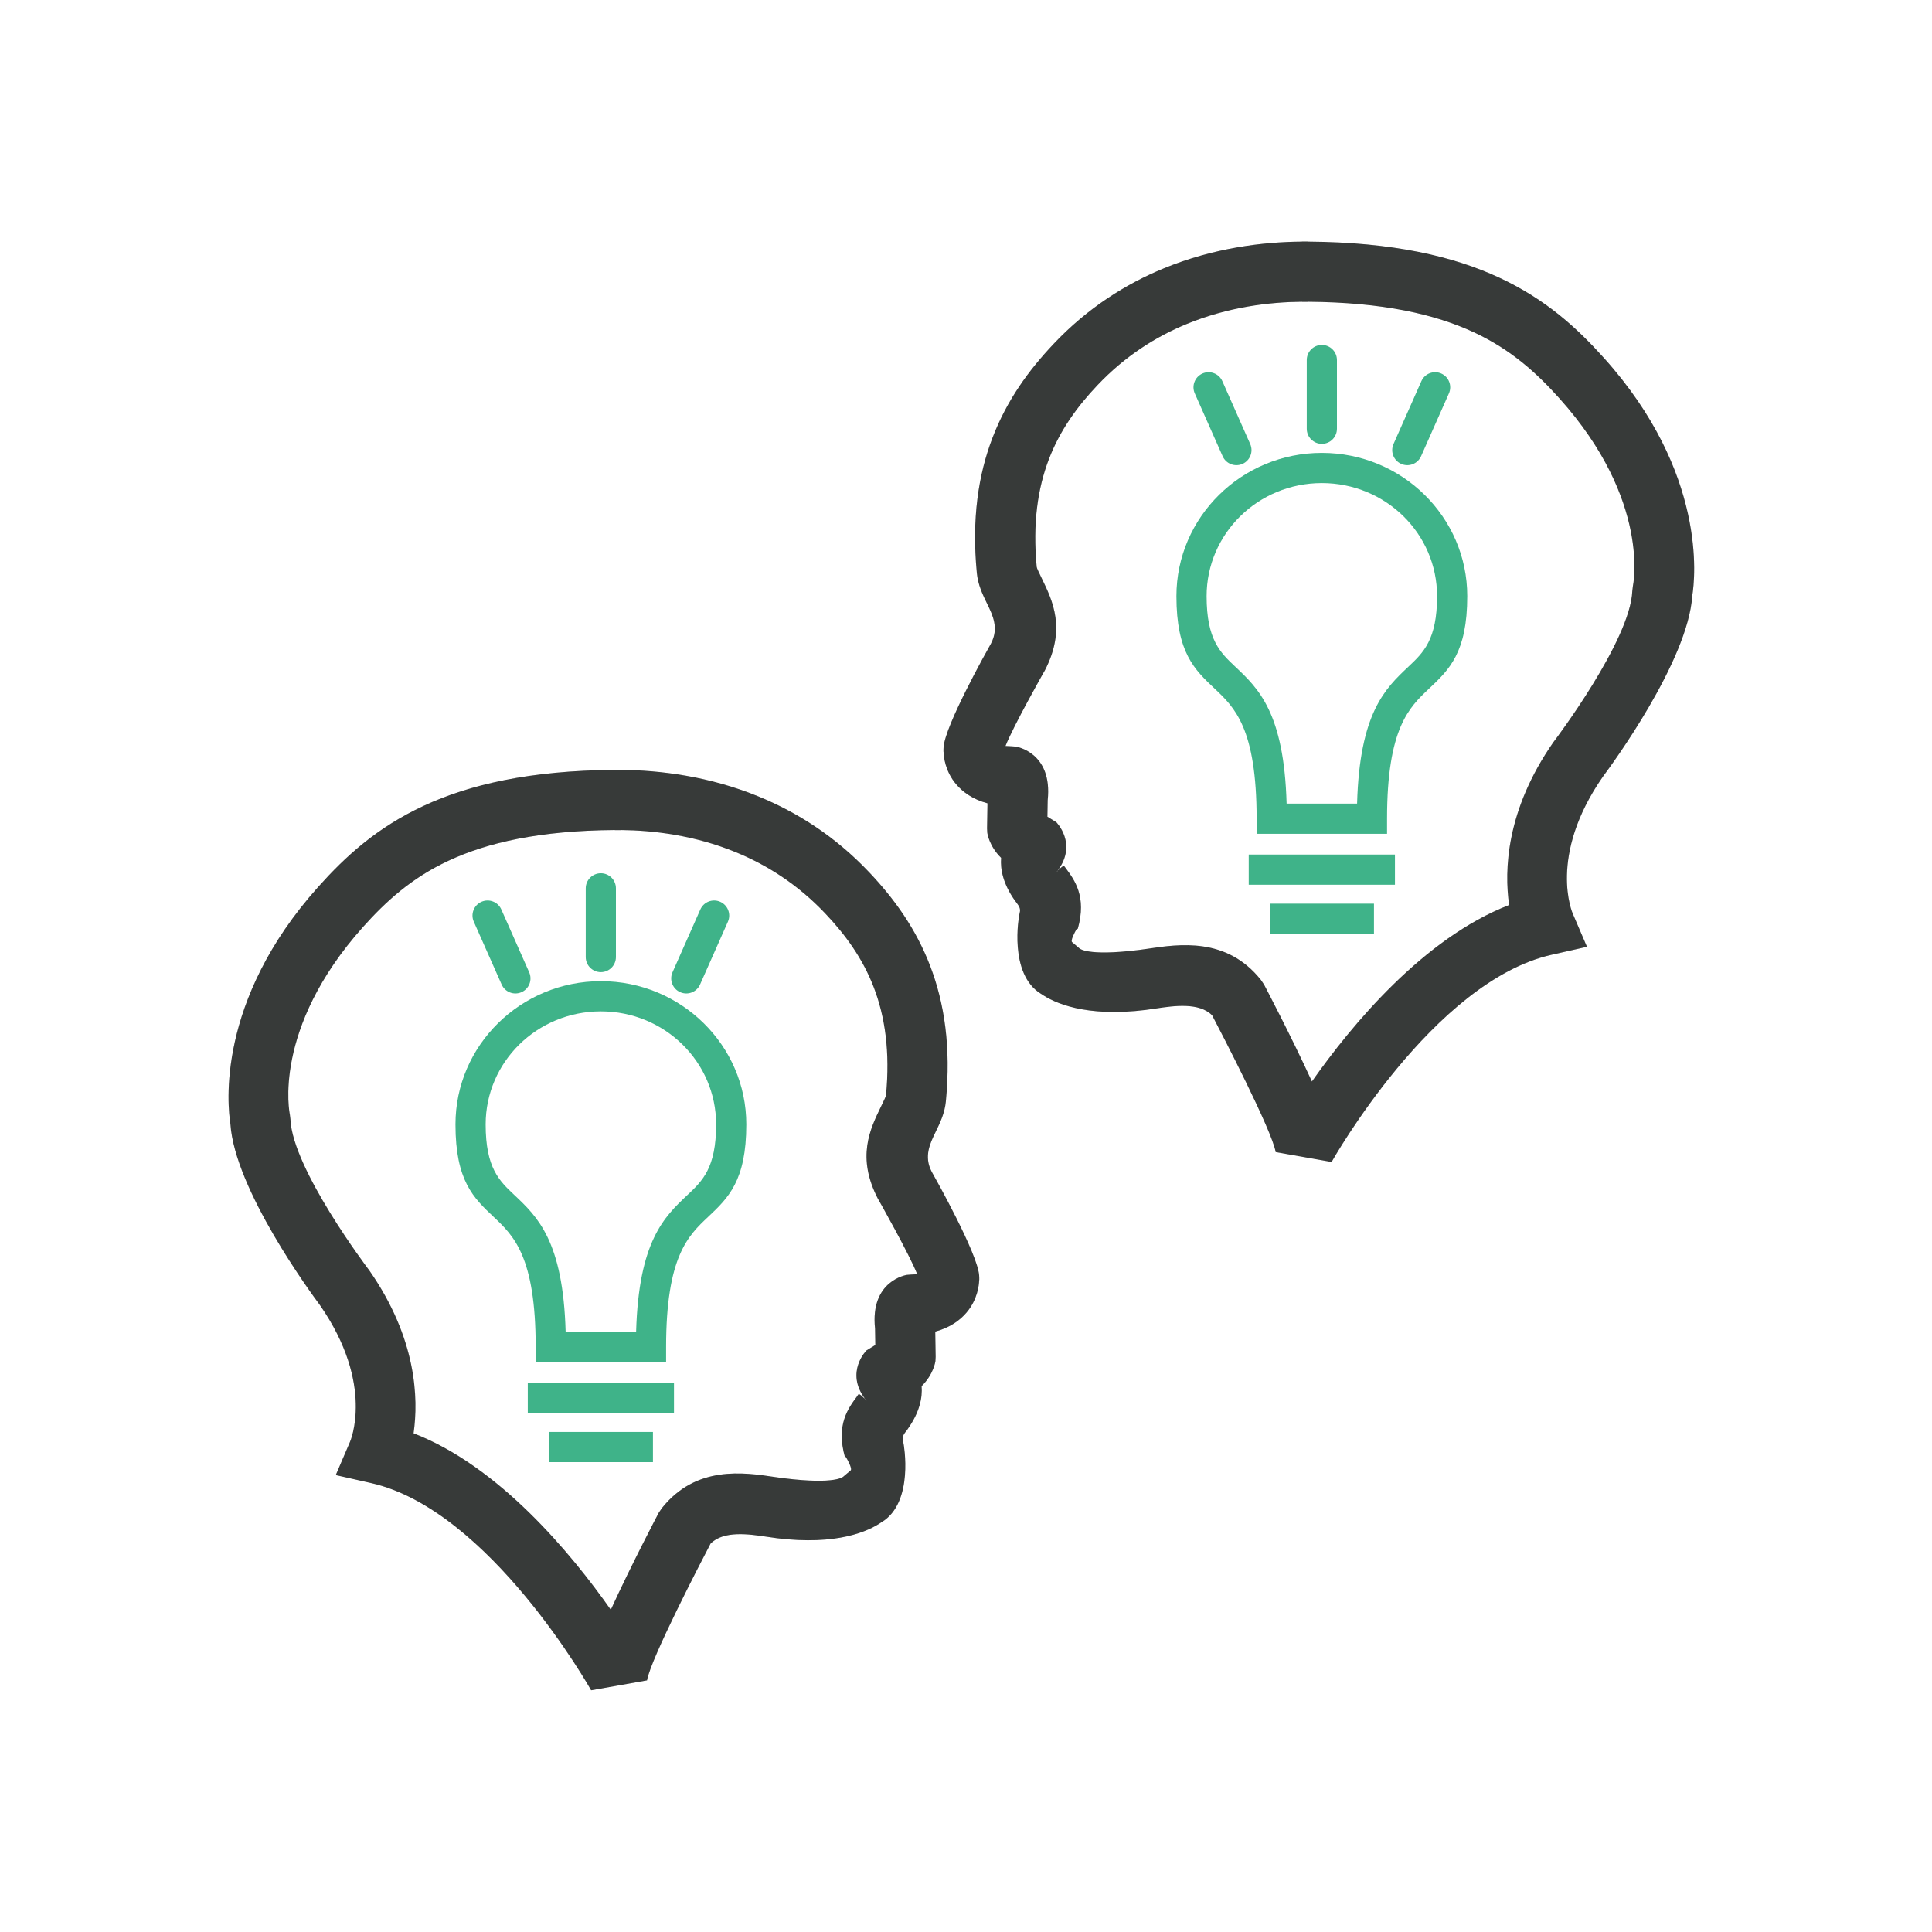
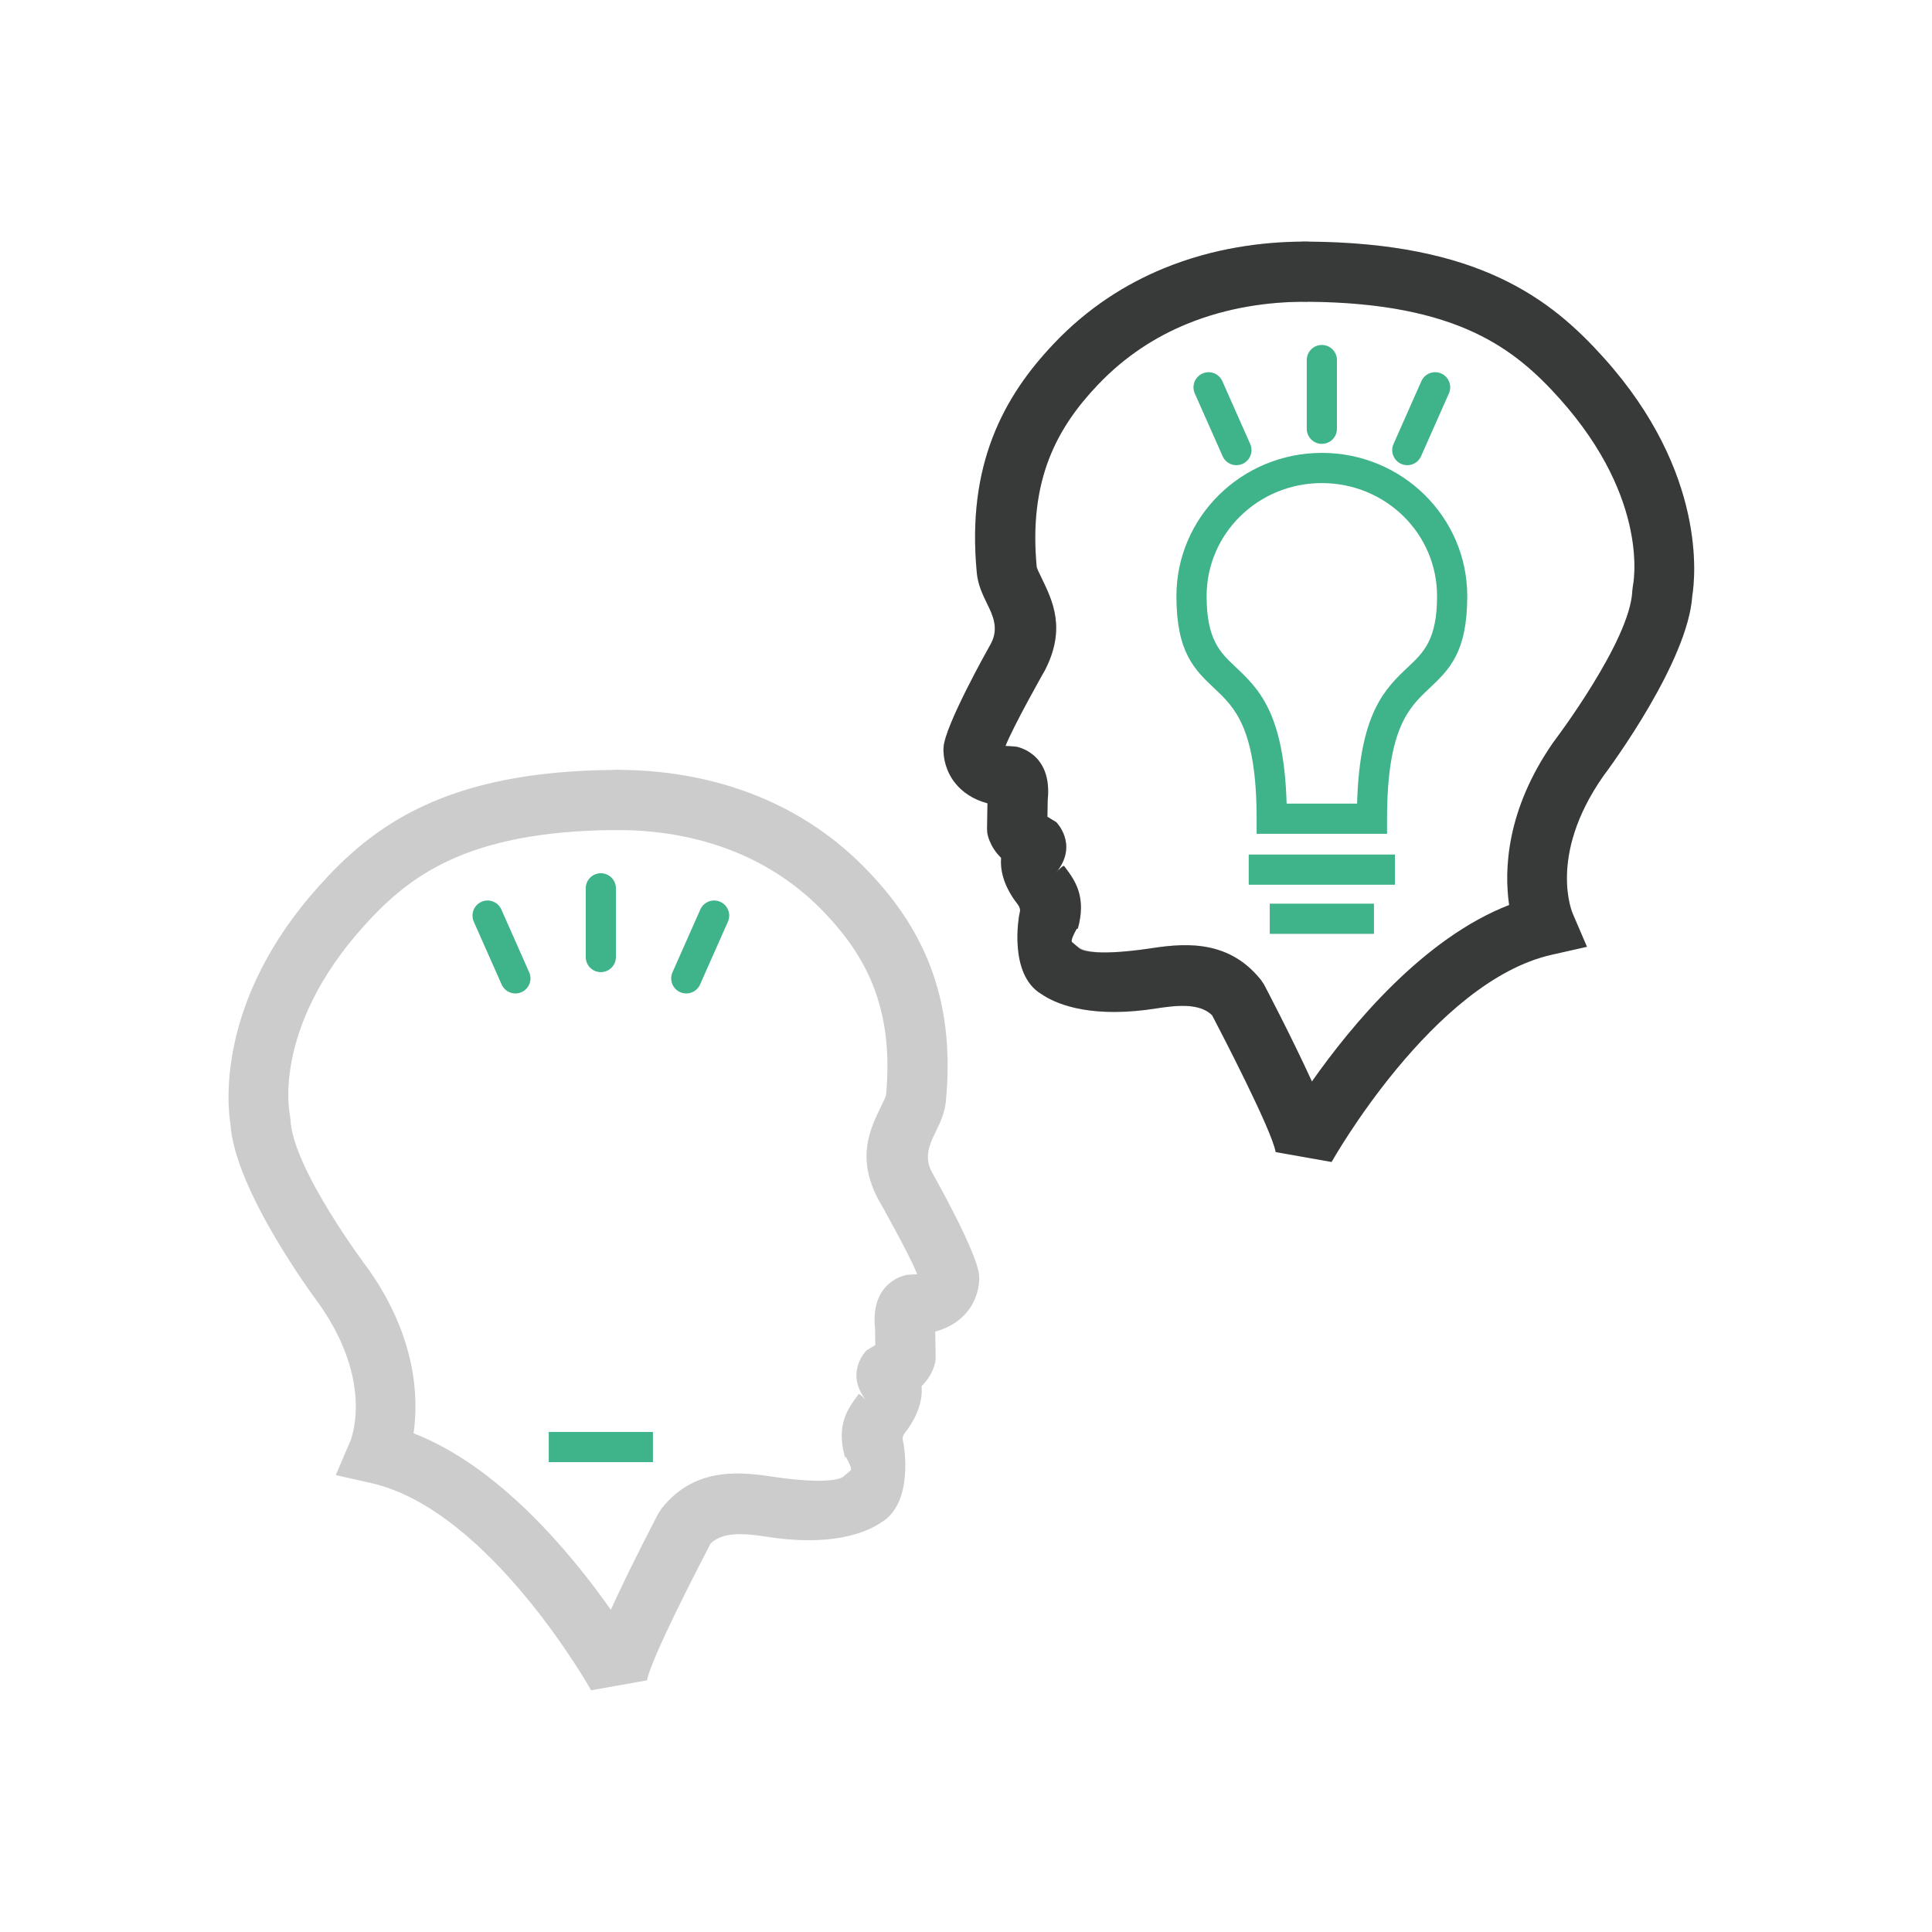
<svg xmlns="http://www.w3.org/2000/svg" width="80" height="80" viewBox="0 0 80 80" fill="none">
  <g clip-path="url(#clip0_522_1631)">
-     <path d="M13.185 36.715C14.297 35.474 15.593 34.275 17.538 33.37C19.435 32.488 21.931 31.905 25.452 31.88L25.457 31.875H25.704L25.714 31.88C27.317 31.893 29.354 32.137 31.418 32.984C32.991 33.629 34.575 34.62 35.989 36.117L35.989 36.117C37.023 37.208 37.923 38.45 38.516 39.996C39.106 41.534 39.383 43.354 39.167 45.596V45.601C39.118 46.098 38.934 46.476 38.732 46.892C38.514 47.341 38.251 47.883 38.573 48.505L38.572 48.505C38.787 48.887 40.468 51.892 40.544 52.806L40.549 52.909V52.972V52.99L40.544 53.029C40.538 53.195 40.485 53.81 40.018 54.355C39.748 54.671 39.339 54.974 38.727 55.139L38.743 56.183L38.734 56.364C38.733 56.366 38.663 56.905 38.162 57.397C38.2 57.866 38.085 58.476 37.58 59.183L37.575 59.193C37.501 59.294 37.511 59.281 37.506 59.287H37.501C37.433 59.378 37.343 59.498 37.39 59.664L37.415 59.782C37.416 59.788 37.867 62.206 36.506 63.03L36.505 63.029C35.982 63.393 34.688 64.004 32.156 63.692L32.156 63.691C32.032 63.676 31.89 63.655 31.739 63.632C31.02 63.525 29.965 63.368 29.423 63.918C29.039 64.651 26.942 68.689 26.792 69.58L24.478 69.99C24.466 69.969 20.277 62.515 15.366 61.41L13.903 61.08L14.492 59.706C14.495 59.699 15.544 57.339 13.241 54.032C12.904 53.581 9.717 49.252 9.541 46.538C9.424 45.815 8.935 41.455 13.185 36.715L13.185 36.715ZM18.583 35.636C17.022 36.362 15.96 37.349 15.04 38.375C11.236 42.618 11.999 46.136 12.002 46.146L12.026 46.346C12.107 48.405 15.254 52.554 15.262 52.566L15.292 52.605C17.254 55.423 17.333 57.905 17.125 59.35C20.672 60.721 23.654 64.328 25.292 66.657C26.152 64.774 27.271 62.65 27.276 62.641L27.408 62.446C28.825 60.673 30.785 60.965 32.1 61.162C32.226 61.18 32.343 61.198 32.454 61.211H32.459C34.651 61.482 34.928 61.137 34.929 61.136L35.217 60.892C35.304 60.839 35.127 60.503 35.026 60.328L34.988 60.338C34.61 58.995 35.118 58.315 35.507 57.796L35.504 57.793C35.539 57.746 35.517 57.778 35.553 57.728L35.557 57.731C35.594 57.72 35.69 57.805 35.768 57.884L35.815 57.918C34.989 56.81 35.875 55.923 35.877 55.92L36.245 55.694L36.234 55.015C36.02 53.019 37.549 52.791 37.553 52.79L37.734 52.776C37.841 52.773 37.921 52.769 37.98 52.764C37.656 51.937 36.385 49.693 36.381 49.686L36.357 49.647C35.46 47.919 36.021 46.764 36.486 45.808C36.589 45.596 36.682 45.404 36.687 45.357L36.687 45.357C36.861 43.543 36.646 42.093 36.182 40.885C35.722 39.685 35.006 38.704 34.178 37.831L34.173 37.826C33.027 36.614 31.745 35.811 30.471 35.289C28.759 34.586 27.053 34.382 25.704 34.37V34.375H25.457V34.37C22.351 34.393 20.192 34.887 18.583 35.636H18.583ZM35.833 57.942L35.831 57.939L35.802 57.919C35.851 57.969 35.887 58.01 35.886 58.01L35.833 57.942ZM13.241 54.032L13.241 54.031L13.241 54.032Z" fill="#454847" />
    <path d="M13.185 36.715C14.297 35.474 15.593 34.275 17.538 33.37C19.435 32.488 21.931 31.905 25.452 31.88L25.457 31.875H25.704L25.714 31.88C27.317 31.893 29.354 32.137 31.418 32.984C32.991 33.629 34.575 34.62 35.989 36.117L35.989 36.117C37.023 37.208 37.923 38.45 38.516 39.996C39.106 41.534 39.383 43.354 39.167 45.596V45.601C39.118 46.098 38.934 46.476 38.732 46.892C38.514 47.341 38.251 47.883 38.573 48.505L38.572 48.505C38.787 48.887 40.468 51.892 40.544 52.806L40.549 52.909V52.972V52.99L40.544 53.029C40.538 53.195 40.485 53.81 40.018 54.355C39.748 54.671 39.339 54.974 38.727 55.139L38.743 56.183L38.734 56.364C38.733 56.366 38.663 56.905 38.162 57.397C38.2 57.866 38.085 58.476 37.58 59.183L37.575 59.193C37.501 59.294 37.511 59.281 37.506 59.287H37.501C37.433 59.378 37.343 59.498 37.39 59.664L37.415 59.782C37.416 59.788 37.867 62.206 36.506 63.03L36.505 63.029C35.982 63.393 34.688 64.004 32.156 63.692L32.156 63.691C32.032 63.676 31.89 63.655 31.739 63.632C31.02 63.525 29.965 63.368 29.423 63.918C29.039 64.651 26.942 68.689 26.792 69.58L24.478 69.99C24.466 69.969 20.277 62.515 15.366 61.41L13.903 61.08L14.492 59.706C14.495 59.699 15.544 57.339 13.241 54.032C12.904 53.581 9.717 49.252 9.541 46.538C9.424 45.815 8.935 41.455 13.185 36.715L13.185 36.715ZM18.583 35.636C17.022 36.362 15.96 37.349 15.04 38.375C11.236 42.618 11.999 46.136 12.002 46.146L12.026 46.346C12.107 48.405 15.254 52.554 15.262 52.566L15.292 52.605C17.254 55.423 17.333 57.905 17.125 59.35C20.672 60.721 23.654 64.328 25.292 66.657C26.152 64.774 27.271 62.65 27.276 62.641L27.408 62.446C28.825 60.673 30.785 60.965 32.1 61.162C32.226 61.18 32.343 61.198 32.454 61.211H32.459C34.651 61.482 34.928 61.137 34.929 61.136L35.217 60.892C35.304 60.839 35.127 60.503 35.026 60.328L34.988 60.338C34.61 58.995 35.118 58.315 35.507 57.796L35.504 57.793C35.539 57.746 35.517 57.778 35.553 57.728L35.557 57.731C35.594 57.72 35.69 57.805 35.768 57.884L35.815 57.918C34.989 56.81 35.875 55.923 35.877 55.92L36.245 55.694L36.234 55.015C36.02 53.019 37.549 52.791 37.553 52.79L37.734 52.776C37.841 52.773 37.921 52.769 37.98 52.764C37.656 51.937 36.385 49.693 36.381 49.686L36.357 49.647C35.46 47.919 36.021 46.764 36.486 45.808C36.589 45.596 36.682 45.404 36.687 45.357L36.687 45.357C36.861 43.543 36.646 42.093 36.182 40.885C35.722 39.685 35.006 38.704 34.178 37.831L34.173 37.826C33.027 36.614 31.745 35.811 30.471 35.289C28.759 34.586 27.053 34.382 25.704 34.37V34.375H25.457V34.37C22.351 34.393 20.192 34.887 18.583 35.636H18.583ZM35.833 57.942L35.831 57.939L35.802 57.919C35.851 57.969 35.887 58.01 35.886 58.01L35.833 57.942ZM13.241 54.032L13.241 54.031L13.241 54.032Z" fill="black" fill-opacity="0.2" />
-     <path d="M24.881 41.878C23.56 41.878 22.365 42.403 21.502 43.251C20.642 44.097 20.11 45.267 20.11 46.559C20.11 48.362 20.674 48.894 21.3 49.484C22.253 50.383 23.317 51.386 23.422 55.151H26.34C26.446 51.387 27.51 50.383 28.463 49.484C29.089 48.894 29.653 48.362 29.653 46.559C29.653 45.267 29.121 44.097 28.26 43.251C27.397 42.403 26.203 41.878 24.881 41.878ZM20.628 42.363C21.718 41.291 23.222 40.628 24.881 40.628C26.54 40.628 28.044 41.291 29.134 42.363C30.227 43.437 30.903 44.92 30.903 46.559C30.903 48.898 30.151 49.606 29.317 50.393C28.5 51.163 27.582 52.029 27.582 55.776V56.401H26.957H22.806H22.181V55.776C22.181 52.029 21.262 51.163 20.445 50.393C19.611 49.606 18.86 48.898 18.86 46.559C18.86 44.92 19.535 43.437 20.628 42.363H20.628Z" fill="#3FB389" />
-     <path d="M27.908 58.51H21.854V57.26H27.908V58.51Z" fill="#3FB389" />
    <path d="M27.037 60.544H22.723V59.294H27.037V60.544Z" fill="#3FB389" />
    <path d="M25.504 36.784C25.504 36.439 25.224 36.159 24.879 36.159C24.534 36.159 24.254 36.439 24.254 36.784V39.629C24.254 39.974 24.534 40.254 24.879 40.254C25.224 40.254 25.504 39.974 25.504 39.629V36.784Z" fill="#3FB389" />
    <path d="M20.76 37.661C20.621 37.345 20.253 37.202 19.938 37.341C19.622 37.48 19.479 37.848 19.618 38.164L20.771 40.764C20.91 41.08 21.278 41.223 21.594 41.084C21.909 40.946 22.052 40.577 21.913 40.262L20.76 37.661Z" fill="#3FB389" />
    <path d="M30.142 38.164C30.281 37.848 30.138 37.48 29.822 37.341C29.507 37.202 29.138 37.345 28.999 37.661L27.846 40.262C27.707 40.577 27.851 40.946 28.166 41.084C28.482 41.223 28.85 41.08 28.989 40.764L30.142 38.164Z" fill="#3FB389" />
    <path d="M64.576 16.5C63.656 15.474 62.593 14.487 61.032 13.761C59.424 13.012 57.264 12.518 54.158 12.495V12.5H53.912V12.495C52.563 12.507 50.857 12.711 49.145 13.414C47.871 13.936 46.589 14.739 45.443 15.951L45.438 15.956C44.61 16.829 43.894 17.81 43.434 19.009C42.97 20.218 42.755 21.668 42.928 23.482L42.929 23.482C42.933 23.529 43.027 23.721 43.129 23.933C43.594 24.889 44.155 26.044 43.259 27.772L43.235 27.811C43.23 27.818 41.96 30.061 41.636 30.889C41.694 30.894 41.774 30.898 41.882 30.901L42.063 30.915C42.067 30.916 43.596 31.143 43.382 33.14L43.371 33.819L43.738 34.045C43.741 34.048 44.623 34.932 43.804 36.038L43.858 35.999C43.932 35.925 44.017 35.851 44.054 35.856L44.058 35.853L44.061 35.857C44.063 35.859 44.066 35.861 44.067 35.863L44.066 35.864C44.079 35.883 44.074 35.875 44.107 35.918C44.496 36.438 45.006 37.118 44.628 38.463L44.589 38.452C44.489 38.628 44.311 38.964 44.399 39.017L44.687 39.261C44.688 39.262 44.965 39.607 47.157 39.336H47.161C47.272 39.323 47.39 39.305 47.515 39.287C48.831 39.09 50.791 38.798 52.208 40.571L52.34 40.766C52.345 40.775 53.463 42.899 54.324 44.782C55.961 42.453 58.944 38.846 62.49 37.475C62.283 36.03 62.361 33.548 64.324 30.73L64.353 30.692C64.362 30.68 67.509 26.53 67.59 24.471L67.614 24.271C67.616 24.261 68.38 20.743 64.576 16.5L64.576 16.5ZM62.077 11.495C64.023 12.4 65.318 13.599 66.431 14.84C70.681 19.579 70.192 23.94 70.074 24.663C69.899 27.377 66.711 31.706 66.374 32.157C64.071 35.464 65.121 37.824 65.124 37.831L65.713 39.205L64.249 39.535C59.339 40.64 55.15 48.094 55.138 48.115L52.823 47.705C52.673 46.814 50.577 42.776 50.193 42.043C49.651 41.493 48.595 41.65 47.877 41.757C47.725 41.78 47.584 41.801 47.459 41.816L47.459 41.817C44.928 42.13 43.634 41.518 43.111 41.154L43.11 41.155C41.748 40.331 42.2 37.913 42.201 37.907L42.225 37.789C42.272 37.623 42.183 37.504 42.115 37.412C42.112 37.409 42.108 37.403 42.046 37.318L42.036 37.308C41.531 36.601 41.416 35.991 41.454 35.522C40.952 35.03 40.882 34.491 40.882 34.489L40.872 34.308L40.889 33.264C40.276 33.099 39.868 32.796 39.597 32.48C39.13 31.935 39.077 31.32 39.072 31.154L39.067 31.115V31.097V31.034L39.072 30.931C39.148 30.017 40.829 27.012 41.044 26.63L41.042 26.63C41.365 26.008 41.102 25.466 40.883 25.017C40.681 24.601 40.498 24.223 40.448 23.726V23.721C40.233 21.479 40.509 19.659 41.1 18.121C41.693 16.575 42.593 15.333 43.627 14.242L43.626 14.242C45.041 12.745 46.625 11.754 48.198 11.109C50.261 10.262 52.298 10.018 53.902 10.005L53.912 10H54.158L54.163 10.005C57.685 10.03 60.18 10.613 62.077 11.495L62.077 11.495ZM43.785 36.064L43.783 36.067L43.729 36.135C43.729 36.135 43.765 36.094 43.814 36.044L43.785 36.064ZM66.375 32.156L66.374 32.157L66.375 32.156Z" fill="#454847" />
-     <path d="M64.576 16.5C63.656 15.474 62.593 14.487 61.032 13.761C59.424 13.012 57.264 12.518 54.158 12.495V12.5H53.912V12.495C52.563 12.507 50.857 12.711 49.145 13.414C47.871 13.936 46.589 14.739 45.443 15.951L45.438 15.956C44.61 16.829 43.894 17.81 43.434 19.009C42.97 20.218 42.755 21.668 42.928 23.482L42.929 23.482C42.933 23.529 43.027 23.721 43.129 23.933C43.594 24.889 44.155 26.044 43.259 27.772L43.235 27.811C43.23 27.818 41.96 30.061 41.636 30.889C41.694 30.894 41.774 30.898 41.882 30.901L42.063 30.915C42.067 30.916 43.596 31.143 43.382 33.14L43.371 33.819L43.738 34.045C43.741 34.048 44.623 34.932 43.804 36.038L43.858 35.999C43.932 35.925 44.017 35.851 44.054 35.856L44.058 35.853L44.061 35.857C44.063 35.859 44.066 35.861 44.067 35.863L44.066 35.864C44.079 35.883 44.074 35.875 44.107 35.918C44.496 36.438 45.006 37.118 44.628 38.463L44.589 38.452C44.489 38.628 44.311 38.964 44.399 39.017L44.687 39.261C44.688 39.262 44.965 39.607 47.157 39.336H47.161C47.272 39.323 47.39 39.305 47.515 39.287C48.831 39.09 50.791 38.798 52.208 40.571L52.34 40.766C52.345 40.775 53.463 42.899 54.324 44.782C55.961 42.453 58.944 38.846 62.49 37.475C62.283 36.03 62.361 33.548 64.324 30.73L64.353 30.692C64.362 30.68 67.509 26.53 67.59 24.471L67.614 24.271C67.616 24.261 68.38 20.743 64.576 16.5L64.576 16.5ZM62.077 11.495C64.023 12.4 65.318 13.599 66.431 14.84C70.681 19.579 70.192 23.94 70.074 24.663C69.899 27.377 66.711 31.706 66.374 32.157C64.071 35.464 65.121 37.824 65.124 37.831L65.713 39.205L64.249 39.535C59.339 40.64 55.15 48.094 55.138 48.115L52.823 47.705C52.673 46.814 50.577 42.776 50.193 42.043C49.651 41.493 48.595 41.65 47.877 41.757C47.725 41.78 47.584 41.801 47.459 41.816L47.459 41.817C44.928 42.13 43.634 41.518 43.111 41.154L43.11 41.155C41.748 40.331 42.2 37.913 42.201 37.907L42.225 37.789C42.272 37.623 42.183 37.504 42.115 37.412C42.112 37.409 42.108 37.403 42.046 37.318L42.036 37.308C41.531 36.601 41.416 35.991 41.454 35.522C40.952 35.03 40.882 34.491 40.882 34.489L40.872 34.308L40.889 33.264C40.276 33.099 39.868 32.796 39.597 32.48C39.13 31.935 39.077 31.32 39.072 31.154L39.067 31.115V31.097V31.034L39.072 30.931C39.148 30.017 40.829 27.012 41.044 26.63L41.042 26.63C41.365 26.008 41.102 25.466 40.883 25.017C40.681 24.601 40.498 24.223 40.448 23.726V23.721C40.233 21.479 40.509 19.659 41.1 18.121C41.693 16.575 42.593 15.333 43.627 14.242L43.626 14.242C45.041 12.745 46.625 11.754 48.198 11.109C50.261 10.262 52.298 10.018 53.902 10.005L53.912 10H54.158L54.163 10.005C57.685 10.03 60.18 10.613 62.077 11.495L62.077 11.495ZM43.785 36.064L43.783 36.067L43.729 36.135C43.729 36.135 43.765 36.094 43.814 36.044L43.785 36.064ZM66.375 32.156L66.374 32.157L66.375 32.156Z" fill="black" fill-opacity="0.2" />
+     <path d="M64.576 16.5C63.656 15.474 62.593 14.487 61.032 13.761C59.424 13.012 57.264 12.518 54.158 12.495V12.5H53.912V12.495C52.563 12.507 50.857 12.711 49.145 13.414C47.871 13.936 46.589 14.739 45.443 15.951L45.438 15.956C44.61 16.829 43.894 17.81 43.434 19.009C42.97 20.218 42.755 21.668 42.928 23.482L42.929 23.482C42.933 23.529 43.027 23.721 43.129 23.933C43.594 24.889 44.155 26.044 43.259 27.772L43.235 27.811C43.23 27.818 41.96 30.061 41.636 30.889C41.694 30.894 41.774 30.898 41.882 30.901L42.063 30.915C42.067 30.916 43.596 31.143 43.382 33.14L43.371 33.819L43.738 34.045C43.741 34.048 44.623 34.932 43.804 36.038L43.858 35.999C43.932 35.925 44.017 35.851 44.054 35.856L44.058 35.853L44.061 35.857C44.063 35.859 44.066 35.861 44.067 35.863L44.066 35.864C44.079 35.883 44.074 35.875 44.107 35.918C44.496 36.438 45.006 37.118 44.628 38.463L44.589 38.452C44.489 38.628 44.311 38.964 44.399 39.017C44.688 39.262 44.965 39.607 47.157 39.336H47.161C47.272 39.323 47.39 39.305 47.515 39.287C48.831 39.09 50.791 38.798 52.208 40.571L52.34 40.766C52.345 40.775 53.463 42.899 54.324 44.782C55.961 42.453 58.944 38.846 62.49 37.475C62.283 36.03 62.361 33.548 64.324 30.73L64.353 30.692C64.362 30.68 67.509 26.53 67.59 24.471L67.614 24.271C67.616 24.261 68.38 20.743 64.576 16.5L64.576 16.5ZM62.077 11.495C64.023 12.4 65.318 13.599 66.431 14.84C70.681 19.579 70.192 23.94 70.074 24.663C69.899 27.377 66.711 31.706 66.374 32.157C64.071 35.464 65.121 37.824 65.124 37.831L65.713 39.205L64.249 39.535C59.339 40.64 55.15 48.094 55.138 48.115L52.823 47.705C52.673 46.814 50.577 42.776 50.193 42.043C49.651 41.493 48.595 41.65 47.877 41.757C47.725 41.78 47.584 41.801 47.459 41.816L47.459 41.817C44.928 42.13 43.634 41.518 43.111 41.154L43.11 41.155C41.748 40.331 42.2 37.913 42.201 37.907L42.225 37.789C42.272 37.623 42.183 37.504 42.115 37.412C42.112 37.409 42.108 37.403 42.046 37.318L42.036 37.308C41.531 36.601 41.416 35.991 41.454 35.522C40.952 35.03 40.882 34.491 40.882 34.489L40.872 34.308L40.889 33.264C40.276 33.099 39.868 32.796 39.597 32.48C39.13 31.935 39.077 31.32 39.072 31.154L39.067 31.115V31.097V31.034L39.072 30.931C39.148 30.017 40.829 27.012 41.044 26.63L41.042 26.63C41.365 26.008 41.102 25.466 40.883 25.017C40.681 24.601 40.498 24.223 40.448 23.726V23.721C40.233 21.479 40.509 19.659 41.1 18.121C41.693 16.575 42.593 15.333 43.627 14.242L43.626 14.242C45.041 12.745 46.625 11.754 48.198 11.109C50.261 10.262 52.298 10.018 53.902 10.005L53.912 10H54.158L54.163 10.005C57.685 10.03 60.18 10.613 62.077 11.495L62.077 11.495ZM43.785 36.064L43.783 36.067L43.729 36.135C43.729 36.135 43.765 36.094 43.814 36.044L43.785 36.064ZM66.375 32.156L66.374 32.157L66.375 32.156Z" fill="black" fill-opacity="0.2" />
    <path d="M54.735 18.753C56.394 18.753 57.898 19.416 58.988 20.488C60.08 21.562 60.756 23.046 60.756 24.684C60.756 27.023 60.005 27.731 59.171 28.518C58.353 29.288 57.435 30.154 57.435 33.901V34.526H56.81H52.659H52.034V33.901C52.034 30.154 51.116 29.288 50.299 28.518C49.465 27.731 48.713 27.023 48.713 24.684C48.713 23.046 49.389 21.562 50.482 20.488C51.572 19.416 53.076 18.753 54.735 18.753H54.735ZM58.114 21.376C57.251 20.528 56.056 20.003 54.735 20.003C53.413 20.003 52.219 20.528 51.356 21.376C50.495 22.222 49.963 23.392 49.963 24.684C49.963 26.487 50.527 27.019 51.153 27.609C52.106 28.508 53.17 29.512 53.276 33.276H56.194C56.299 29.511 57.363 28.508 58.316 27.609C58.942 27.019 59.506 26.488 59.506 24.684C59.506 23.392 58.974 22.222 58.114 21.376Z" fill="#3FB389" />
    <path d="M51.707 35.385H57.762V36.635H51.707V35.385Z" fill="#3FB389" />
    <path d="M52.578 37.419H56.893V38.669H52.578V37.419Z" fill="#3FB389" />
    <path d="M55.36 14.909C55.36 14.564 55.08 14.284 54.735 14.284C54.389 14.284 54.11 14.564 54.11 14.909V17.754C54.11 18.099 54.389 18.379 54.735 18.379C55.08 18.379 55.36 18.099 55.36 17.754V14.909Z" fill="#3FB389" />
    <path d="M59.997 16.289C60.136 15.973 59.993 15.605 59.678 15.466C59.362 15.327 58.994 15.47 58.855 15.786L57.702 18.387C57.563 18.702 57.706 19.07 58.022 19.209C58.337 19.348 58.705 19.205 58.844 18.89L59.997 16.289Z" fill="#3FB389" />
    <path d="M50.616 15.786C50.477 15.47 50.108 15.327 49.793 15.466C49.477 15.605 49.334 15.973 49.473 16.289L50.626 18.89C50.765 19.205 51.134 19.348 51.449 19.209C51.765 19.07 51.908 18.702 51.769 18.387L50.616 15.786Z" fill="#3FB389" />
  </g>
  <defs>
    <clipPath id="clip0_522_1631">
      <rect width="80" height="80" fill="white" />
    </clipPath>
  </defs>
</svg>